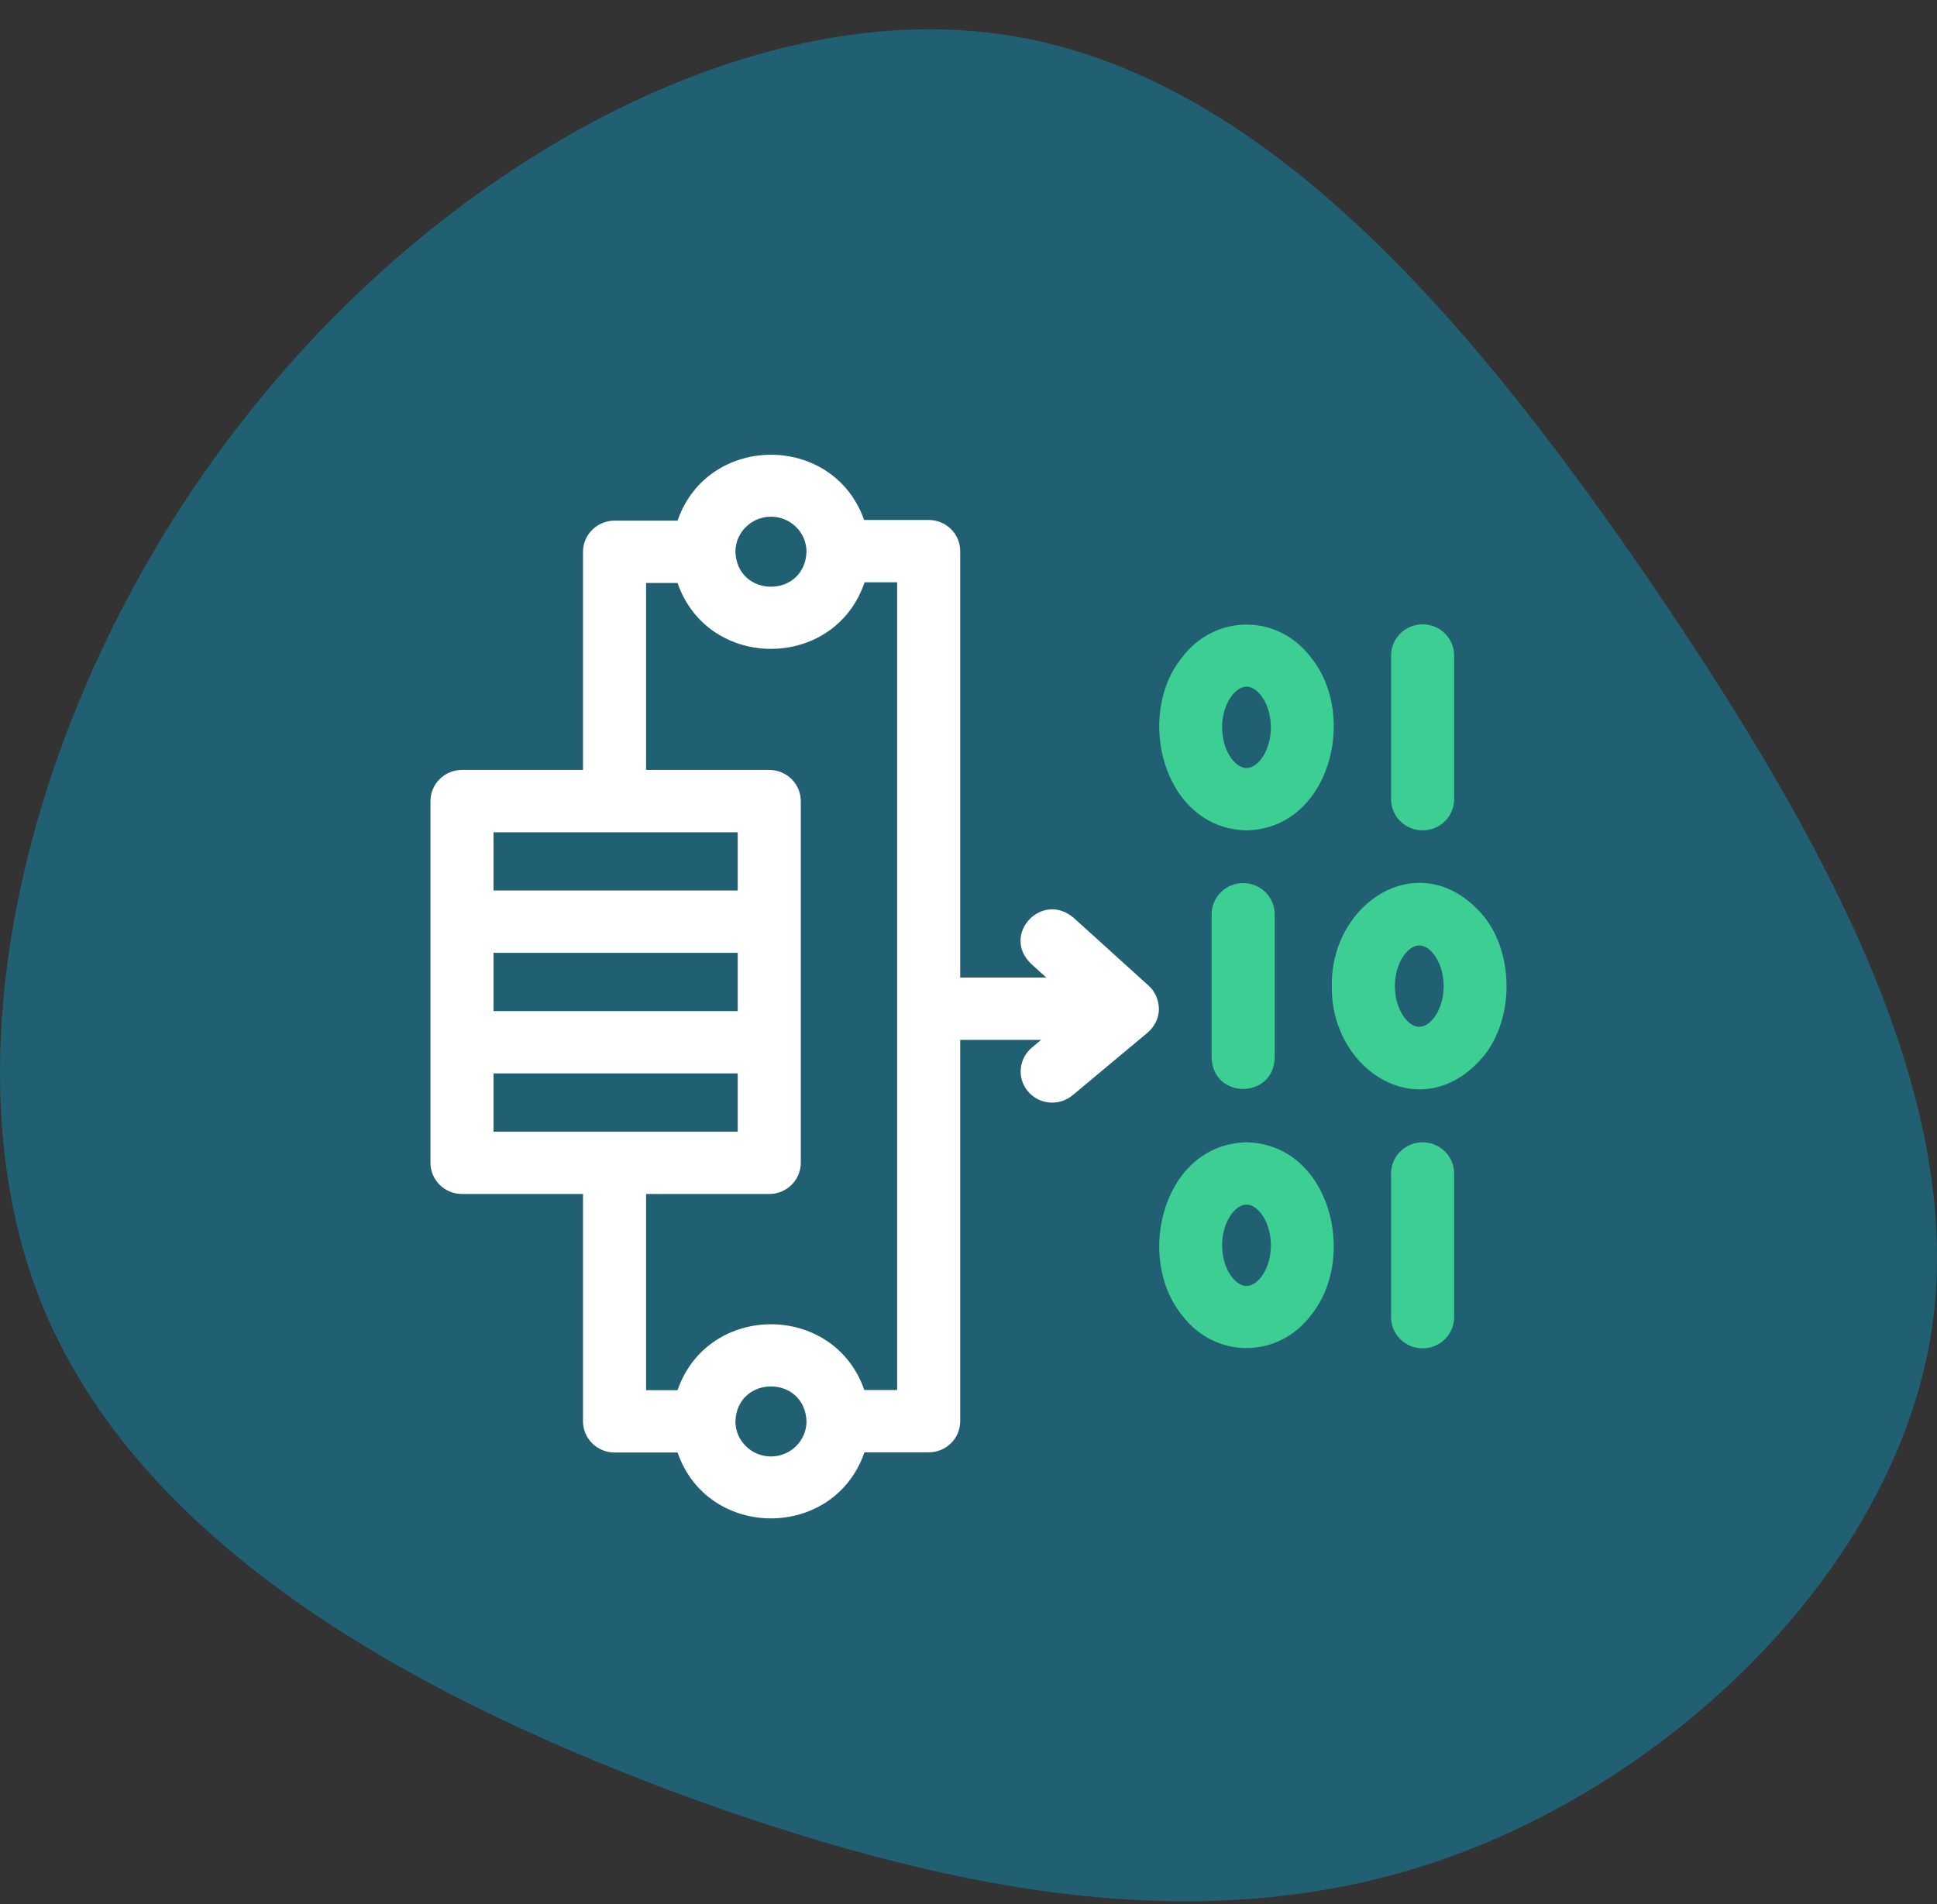
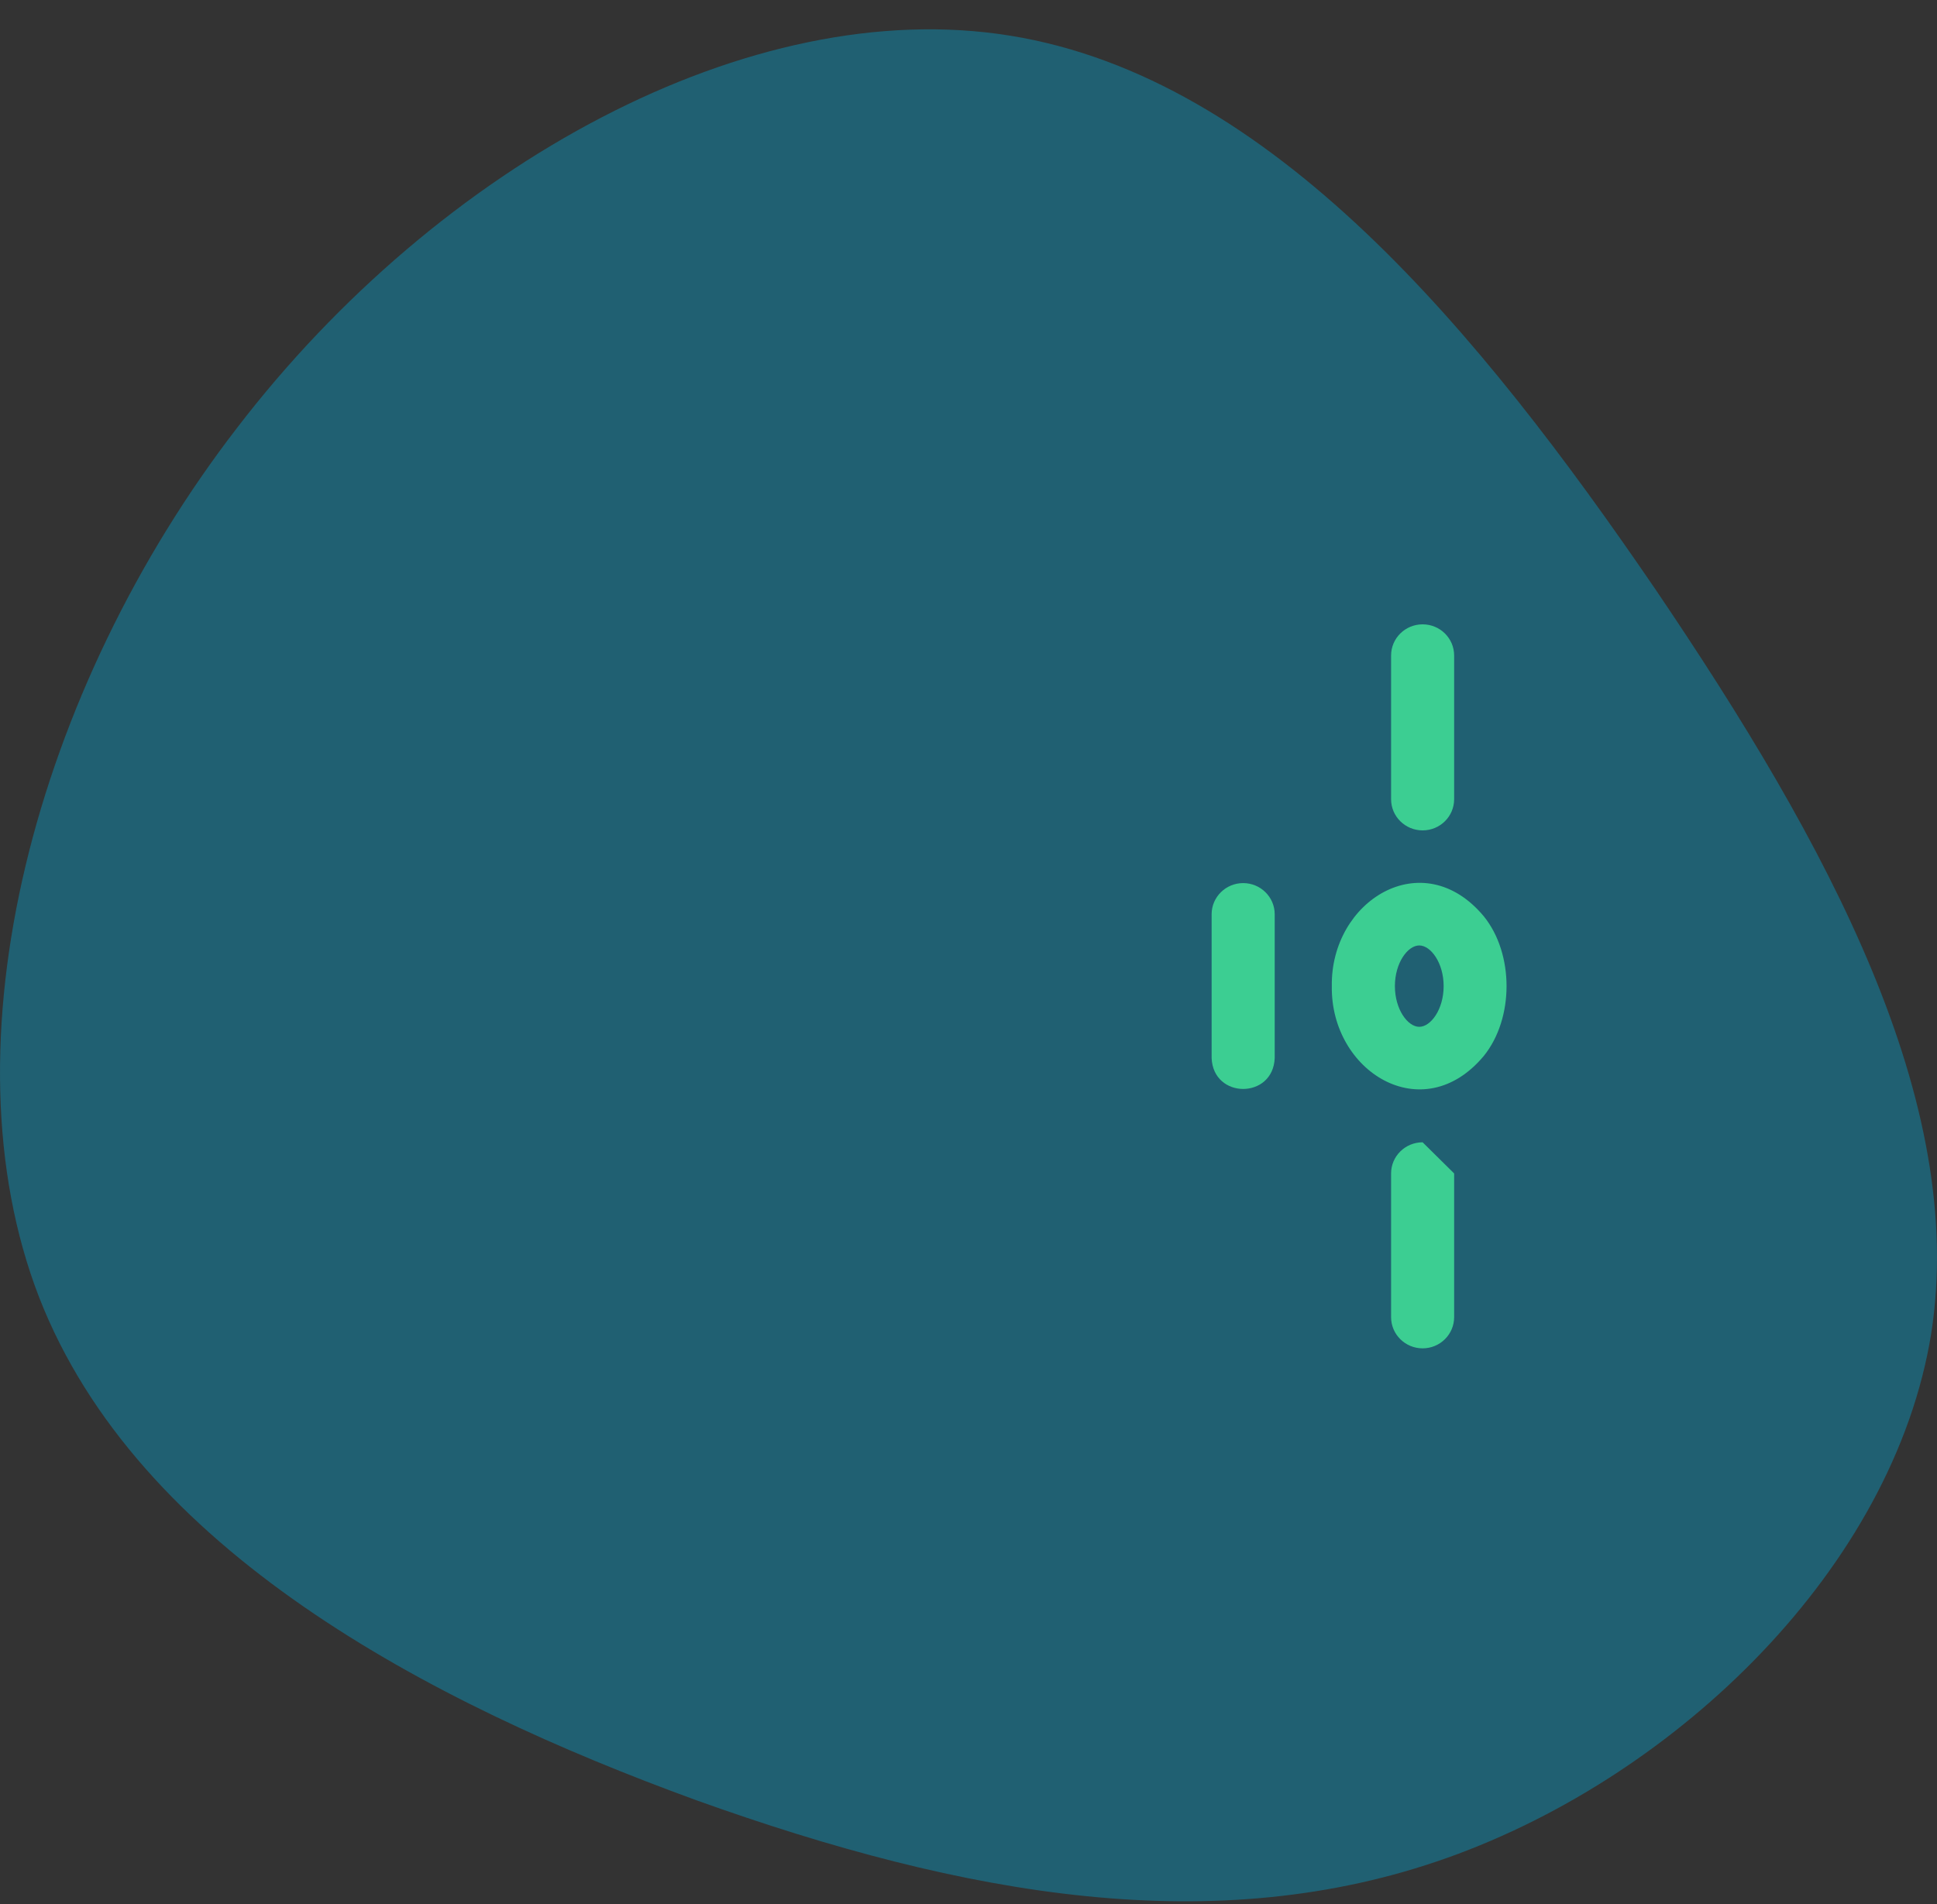
<svg xmlns="http://www.w3.org/2000/svg" width="60" height="59" viewBox="0 0 60 59" fill="none">
  <rect x="0" y="0" width="60" height="59" fill="#333333" stroke="none" />
  <path d="M51.268 18.244C56.649 26.184 60.946 34.125 59.819 41.328C58.651 48.531 52.019 54.996 44.845 57.556C37.67 60.116 29.912 58.771 21.569 55.777C13.227 52.74 4.259 48.01 1.214 40.2C-1.831 32.346 1.089 21.368 7.345 13.254C13.602 5.097 23.238 -0.197 31.288 1.105C39.38 2.406 45.846 10.303 51.268 18.244Z" fill="#206072" />
-   <path fill-rule="evenodd" clip-rule="evenodd" d="M35.898 31.254C35.894 31.066 35.834 30.772 35.581 30.541L33.252 28.432C32.266 27.603 31.011 28.957 31.933 29.856L32.409 30.288H29.743V17.076C29.743 16.543 29.306 16.11 28.767 16.11H26.767C25.81 13.405 21.924 13.421 20.988 16.131H19.036C18.497 16.131 18.059 16.564 18.059 17.097V23.855H14.31C13.771 23.855 13.334 24.288 13.334 24.821V36.028C13.334 36.561 13.771 36.993 14.31 36.993H18.059V44.037C18.059 44.571 18.497 45.003 19.036 45.003H20.988C21.93 47.728 25.839 47.723 26.776 44.998H28.767C29.306 44.998 29.743 44.566 29.743 44.033V32.219H32.25L31.963 32.459C31.551 32.803 31.498 33.412 31.846 33.82C32.196 34.229 32.813 34.278 33.223 33.935L35.551 31.992C35.736 31.832 35.9 31.571 35.898 31.254ZM23.881 16.009C24.488 16.009 24.982 16.497 24.982 17.097C24.926 18.539 22.835 18.539 22.78 17.097C22.78 16.497 23.274 16.009 23.881 16.009ZM22.851 25.787H15.287V27.591H22.851V25.787ZM15.287 29.522H22.851V31.326H15.287V29.522ZM15.287 33.258V35.062H22.851V33.258H15.287ZM23.881 45.126C23.274 45.126 22.78 44.637 22.78 44.037C22.836 42.595 24.927 42.596 24.982 44.037C24.982 44.637 24.488 45.126 23.881 45.126ZM26.773 43.067H27.79V18.042H26.781C25.857 20.78 21.934 20.796 20.988 18.063H20.013V23.855H23.828C24.368 23.855 24.805 24.288 24.805 24.821V36.028C24.805 36.561 24.368 36.993 23.828 36.993H20.013V43.072H20.988C21.927 40.353 25.828 40.348 26.773 43.067Z" fill="white" />
  <path fill-rule="evenodd" clip-rule="evenodd" d="M41.254 30.553C41.212 27.906 44.07 26.123 45.962 28.39C46.902 29.553 46.901 31.554 45.962 32.716C44.071 34.983 41.212 33.2 41.254 30.553ZM43.208 30.553C43.208 31.275 43.606 31.814 43.963 31.814C44.319 31.814 44.718 31.275 44.718 30.553C44.718 29.832 44.319 29.293 43.963 29.293C43.606 29.293 43.208 29.832 43.208 30.553Z" fill="#3CCE92" />
  <path d="M37.531 28.327V32.78C37.579 34.058 39.437 34.06 39.485 32.78V28.327C39.485 27.794 39.047 27.361 38.508 27.361C37.969 27.361 37.531 27.794 37.531 28.327Z" fill="#3CCE92" />
-   <path fill-rule="evenodd" clip-rule="evenodd" d="M40.61 20.373C42.072 22.174 41.19 25.672 38.611 25.728C36.032 25.672 35.151 22.174 36.612 20.373C37.636 19.011 39.587 19.011 40.61 20.373ZM39.366 22.536C39.366 21.814 38.968 21.275 38.611 21.275C38.255 21.275 37.856 21.814 37.856 22.536C37.856 23.257 38.255 23.796 38.611 23.796C38.968 23.796 39.366 23.257 39.366 22.536Z" fill="#3CCE92" />
  <path d="M44.067 25.728C44.606 25.728 45.043 25.296 45.043 24.762V20.309C45.043 19.776 44.606 19.344 44.067 19.344C43.527 19.344 43.09 19.776 43.09 20.309V24.762C43.09 25.296 43.527 25.728 44.067 25.728Z" fill="#3CCE92" />
-   <path fill-rule="evenodd" clip-rule="evenodd" d="M36.612 40.747C35.151 38.946 36.032 35.448 38.611 35.392C41.19 35.447 42.072 38.946 40.61 40.747C39.587 42.108 37.636 42.108 36.612 40.747ZM37.856 38.584C37.856 39.305 38.255 39.844 38.611 39.844C38.968 39.844 39.367 39.305 39.367 38.584C39.367 37.862 38.968 37.323 38.611 37.323C38.255 37.323 37.856 37.862 37.856 38.584Z" fill="#3CCE92" />
-   <path d="M44.067 35.392C43.527 35.392 43.09 35.824 43.09 36.357V40.81C43.09 41.343 43.527 41.776 44.067 41.776C44.606 41.776 45.043 41.343 45.043 40.81V36.357C45.043 35.824 44.606 35.392 44.067 35.392Z" fill="#3CCE92" />
+   <path d="M44.067 35.392C43.527 35.392 43.09 35.824 43.09 36.357V40.81C43.09 41.343 43.527 41.776 44.067 41.776C44.606 41.776 45.043 41.343 45.043 40.81V36.357Z" fill="#3CCE92" />
</svg>